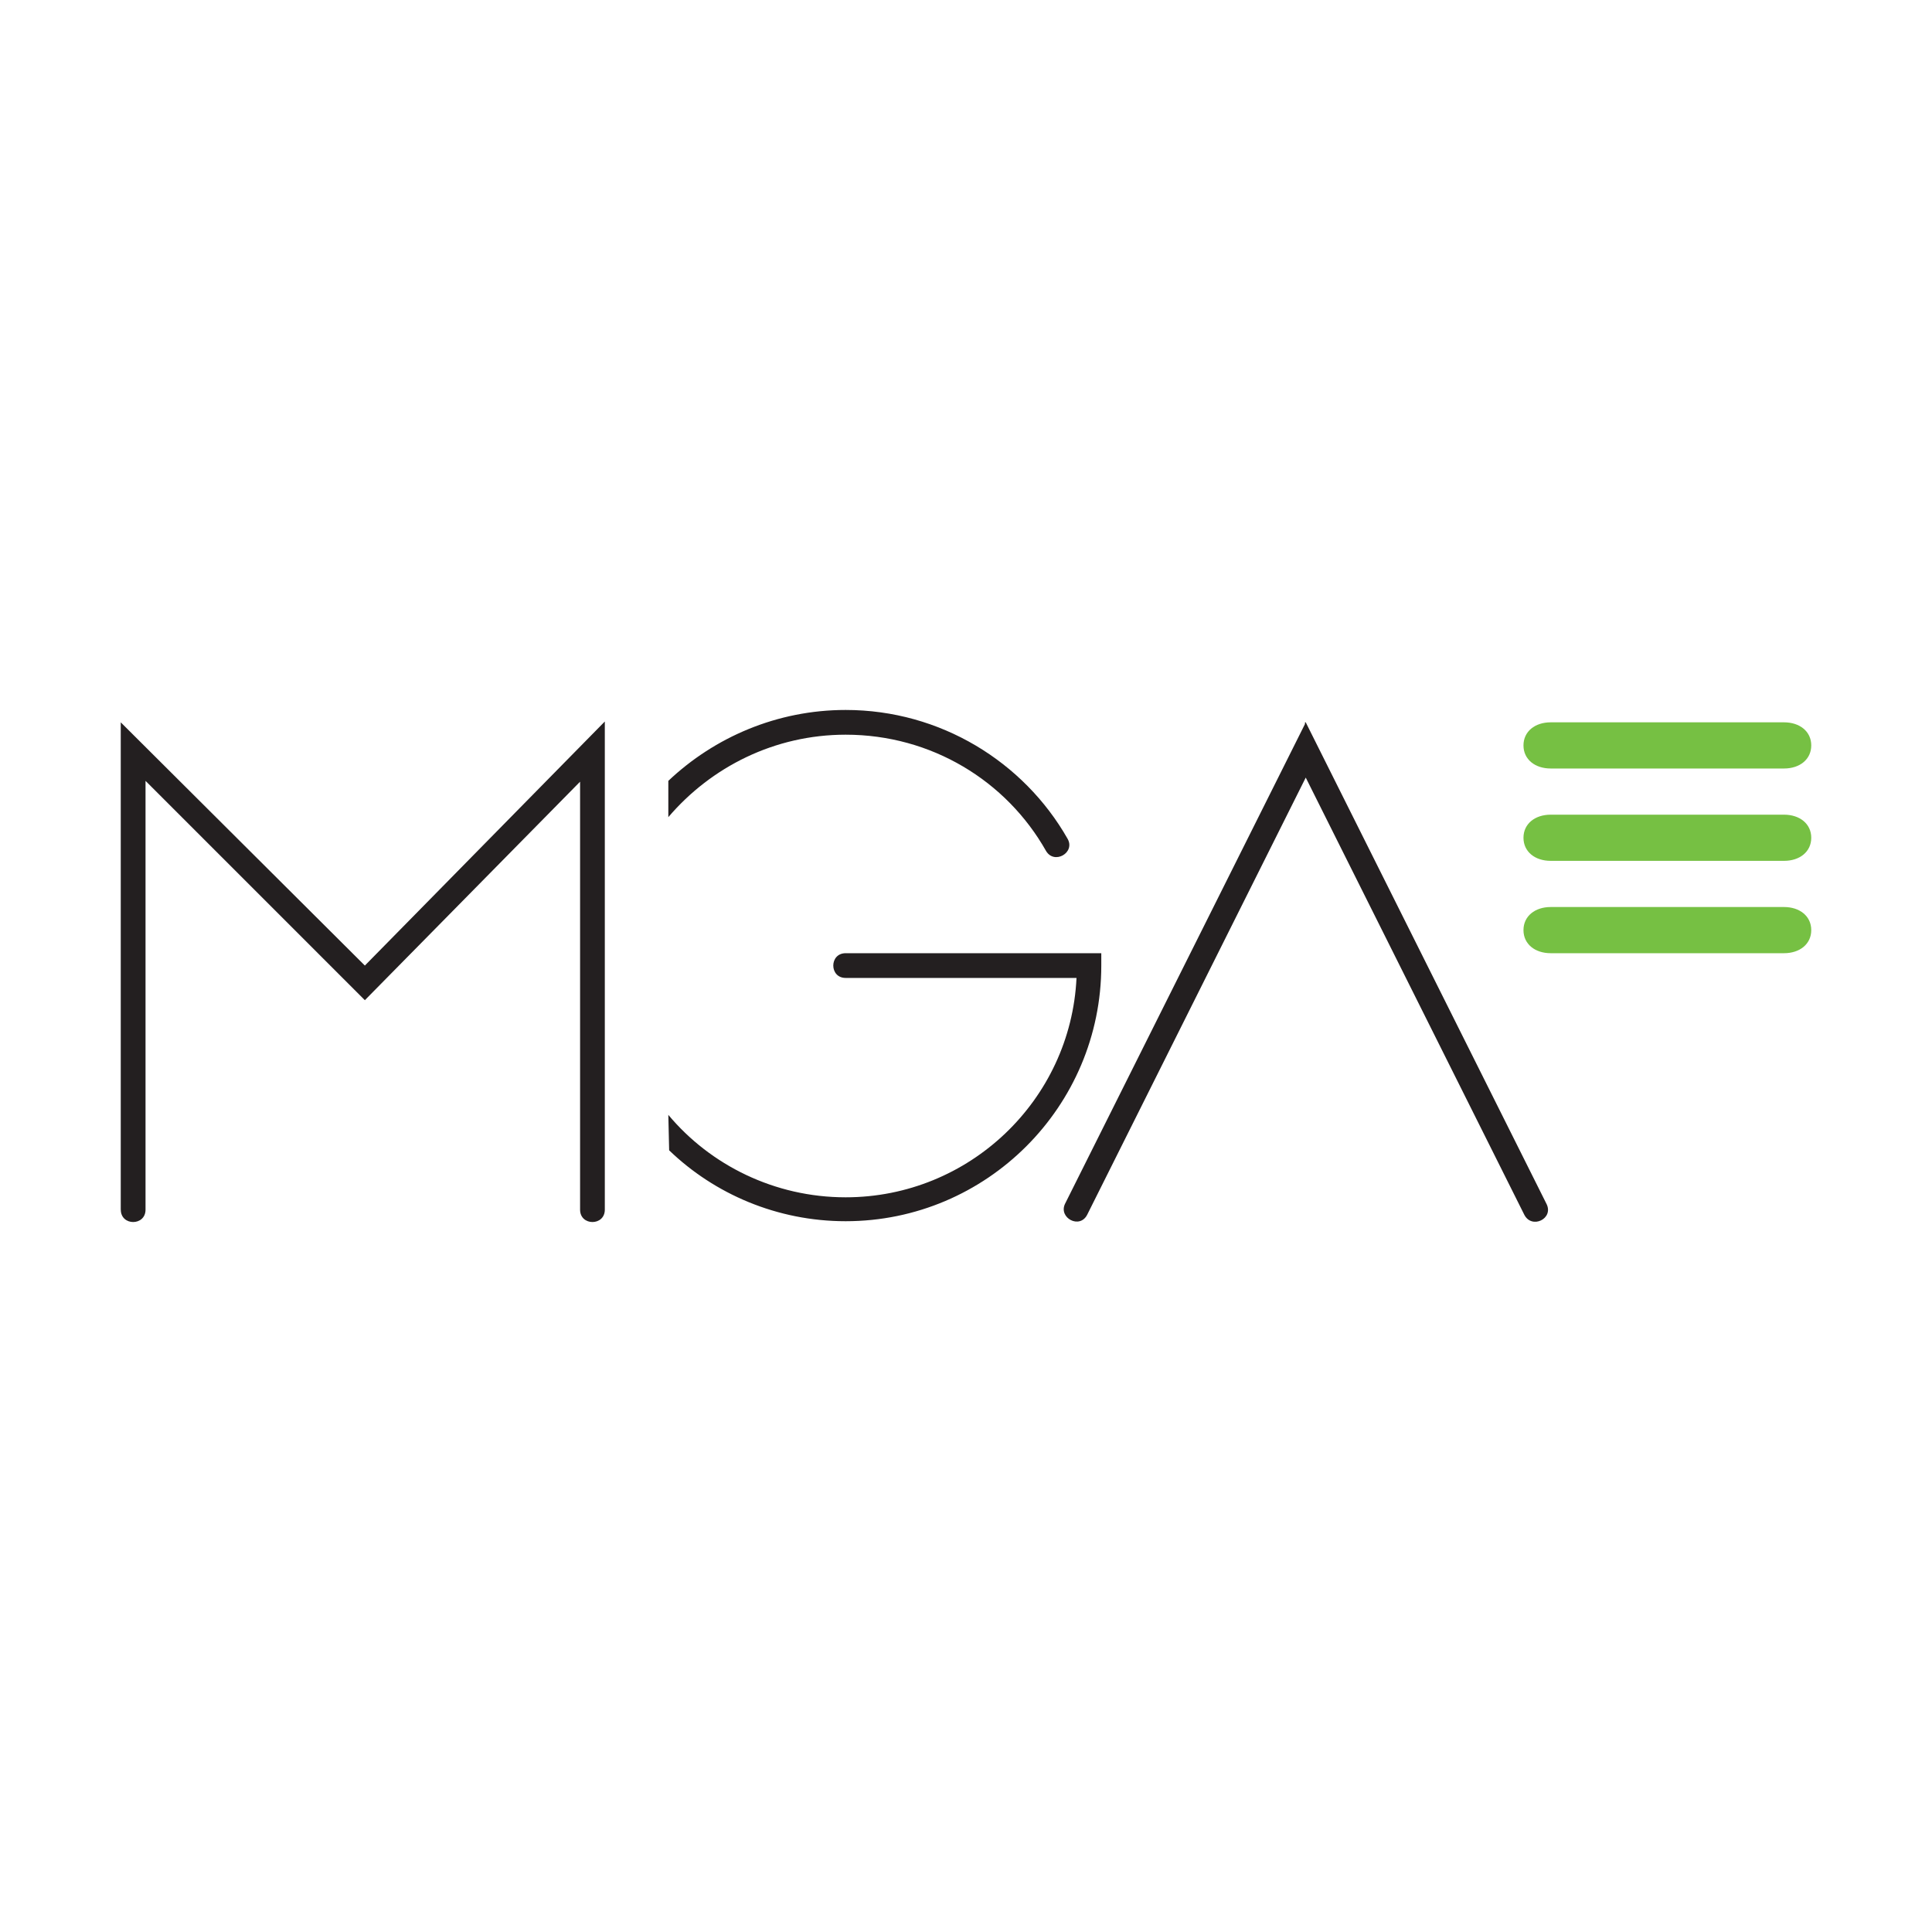
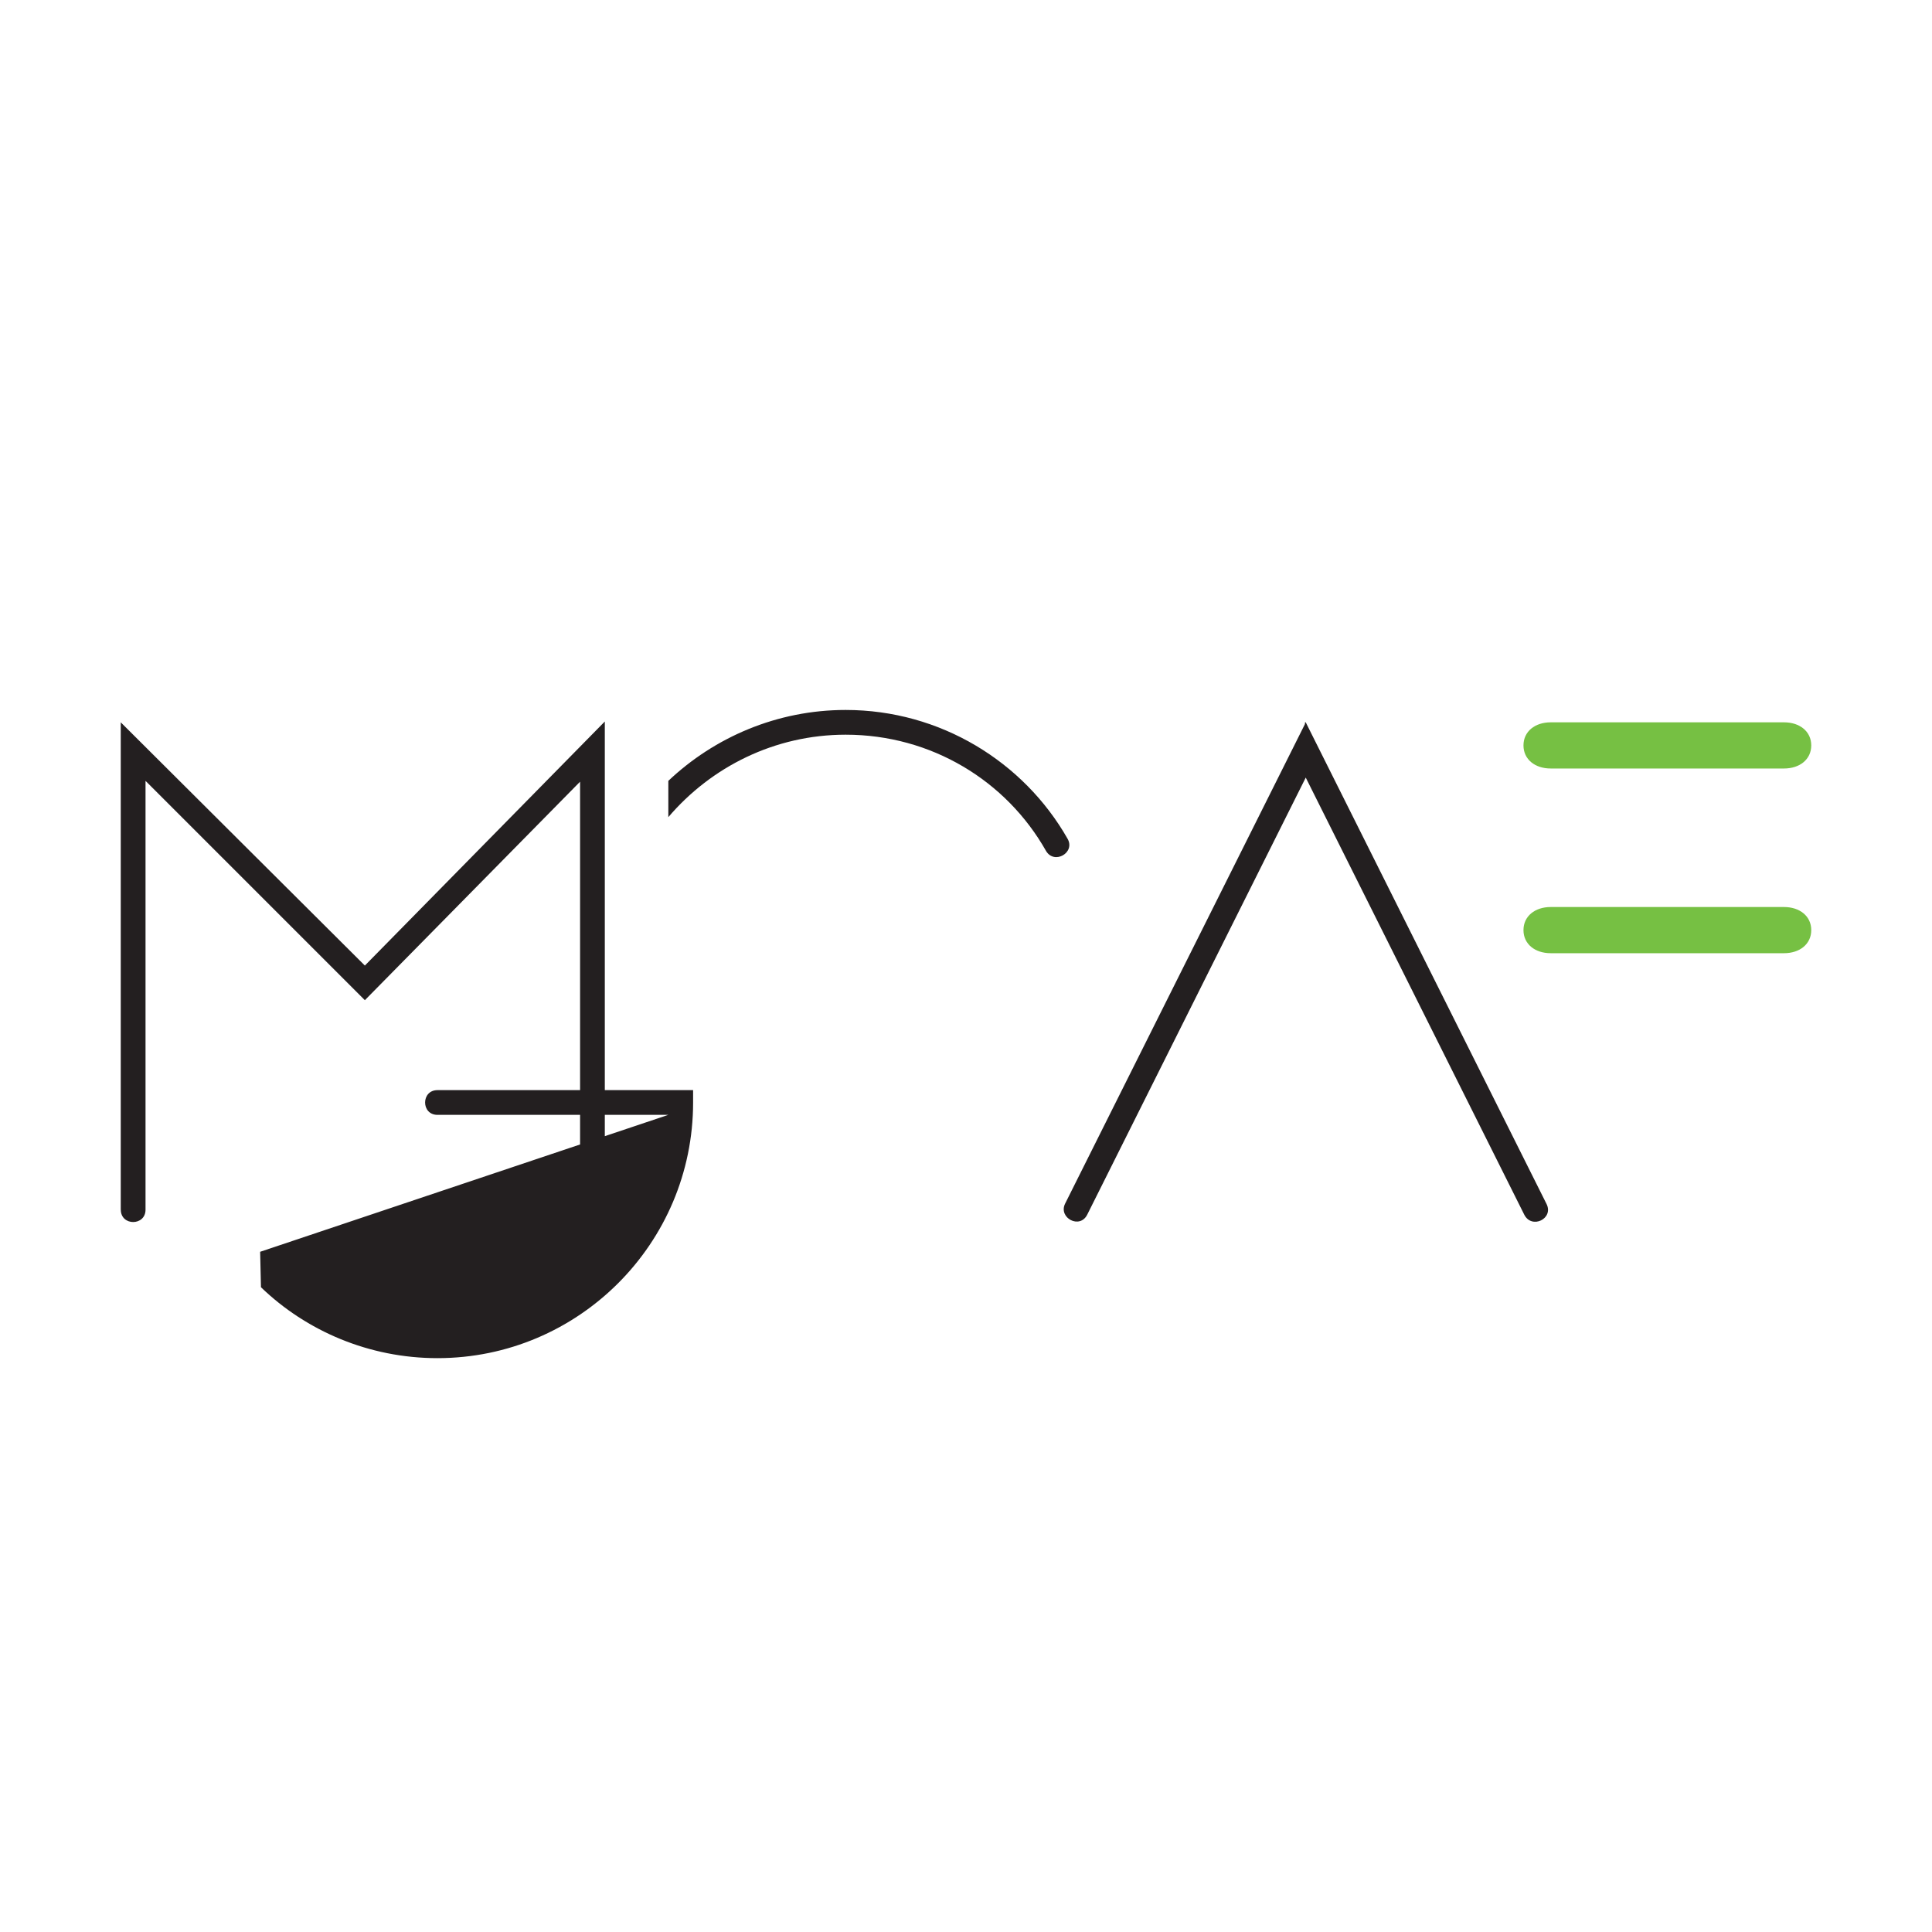
<svg xmlns="http://www.w3.org/2000/svg" id="Layer_1" viewBox="0 0 400 400">
  <defs>
    <style>
      .cls-1 {
        fill: #231f20;
      }

      .cls-2 {
        fill: #76c043;
      }
    </style>
  </defs>
-   <path class="cls-1" d="M25,250.45v-100.9l50.54,50.36,49.68-50.53v101.07c0,3.41-5.12,3.41-5.12,0v-88.61l-44.56,45.24-45.41-45.41v88.78c0,3.41-5.12,3.41-5.12,0M138.37,230.82c8.71,10.42,22.03,17.07,36.71,17.07,25.61,0,46.61-20.15,47.8-45.42h-47.8c-3.41,0-3.41-5.12,0-5.12h52.93v2.56c0,29.19-23.73,52.93-52.93,52.93-14.17,0-27.15-5.63-36.54-14.68l-.17-7.34ZM138.37,161.67c9.56-9.05,22.54-14.68,36.71-14.68,19.63,0,36.88,10.76,45.93,26.63,1.71,2.9-2.73,5.46-4.44,2.56-8.2-14.51-23.73-24.07-41.49-24.07-14.68,0-27.83,6.66-36.71,17.07v-7.51h0ZM270.34,149.55l.17.34,49.68,99.37c1.54,3.07-3.07,5.29-4.61,2.22l-45.24-90.49-45.24,90.49c-1.54,3.07-5.97.68-4.61-2.22l49.69-99.36v-.34h.17Z" />
+   <path class="cls-1" d="M25,250.45v-100.9l50.54,50.36,49.68-50.53v101.07c0,3.41-5.12,3.41-5.12,0v-88.61l-44.56,45.24-45.41-45.41v88.78c0,3.41-5.12,3.41-5.12,0M138.37,230.82h-47.8c-3.41,0-3.41-5.12,0-5.12h52.93v2.56c0,29.19-23.73,52.93-52.93,52.93-14.17,0-27.15-5.63-36.54-14.68l-.17-7.34ZM138.37,161.67c9.56-9.05,22.54-14.68,36.71-14.68,19.63,0,36.88,10.76,45.93,26.63,1.71,2.9-2.73,5.46-4.44,2.56-8.2-14.51-23.73-24.07-41.49-24.07-14.68,0-27.83,6.66-36.71,17.07v-7.51h0ZM270.34,149.55l.17.34,49.68,99.37c1.54,3.07-3.07,5.29-4.61,2.22l-45.24-90.49-45.24,90.49c-1.54,3.07-5.97.68-4.61-2.22l49.69-99.36v-.34h.17Z" />
  <path class="cls-2" d="M321.05,149.55c-3.24,0-5.63,1.88-5.63,4.78s2.39,4.78,5.63,4.78h48.32c3.24,0,5.63-1.88,5.63-4.78s-2.39-4.78-5.63-4.78c0,0-48.32,0-48.32,0Z" />
-   <path class="cls-2" d="M321.05,168.67c-3.24,0-5.63,1.88-5.63,4.78s2.39,4.78,5.63,4.78h48.32c3.24,0,5.63-1.88,5.63-4.78s-2.39-4.78-5.63-4.78c0,0-48.32,0-48.32,0Z" />
  <path class="cls-2" d="M321.05,187.79c-3.24,0-5.63,1.88-5.63,4.78s2.39,4.78,5.63,4.78h48.32c3.24,0,5.63-1.88,5.63-4.78s-2.39-4.78-5.63-4.78c0,0-48.32,0-48.32,0Z" />
</svg>